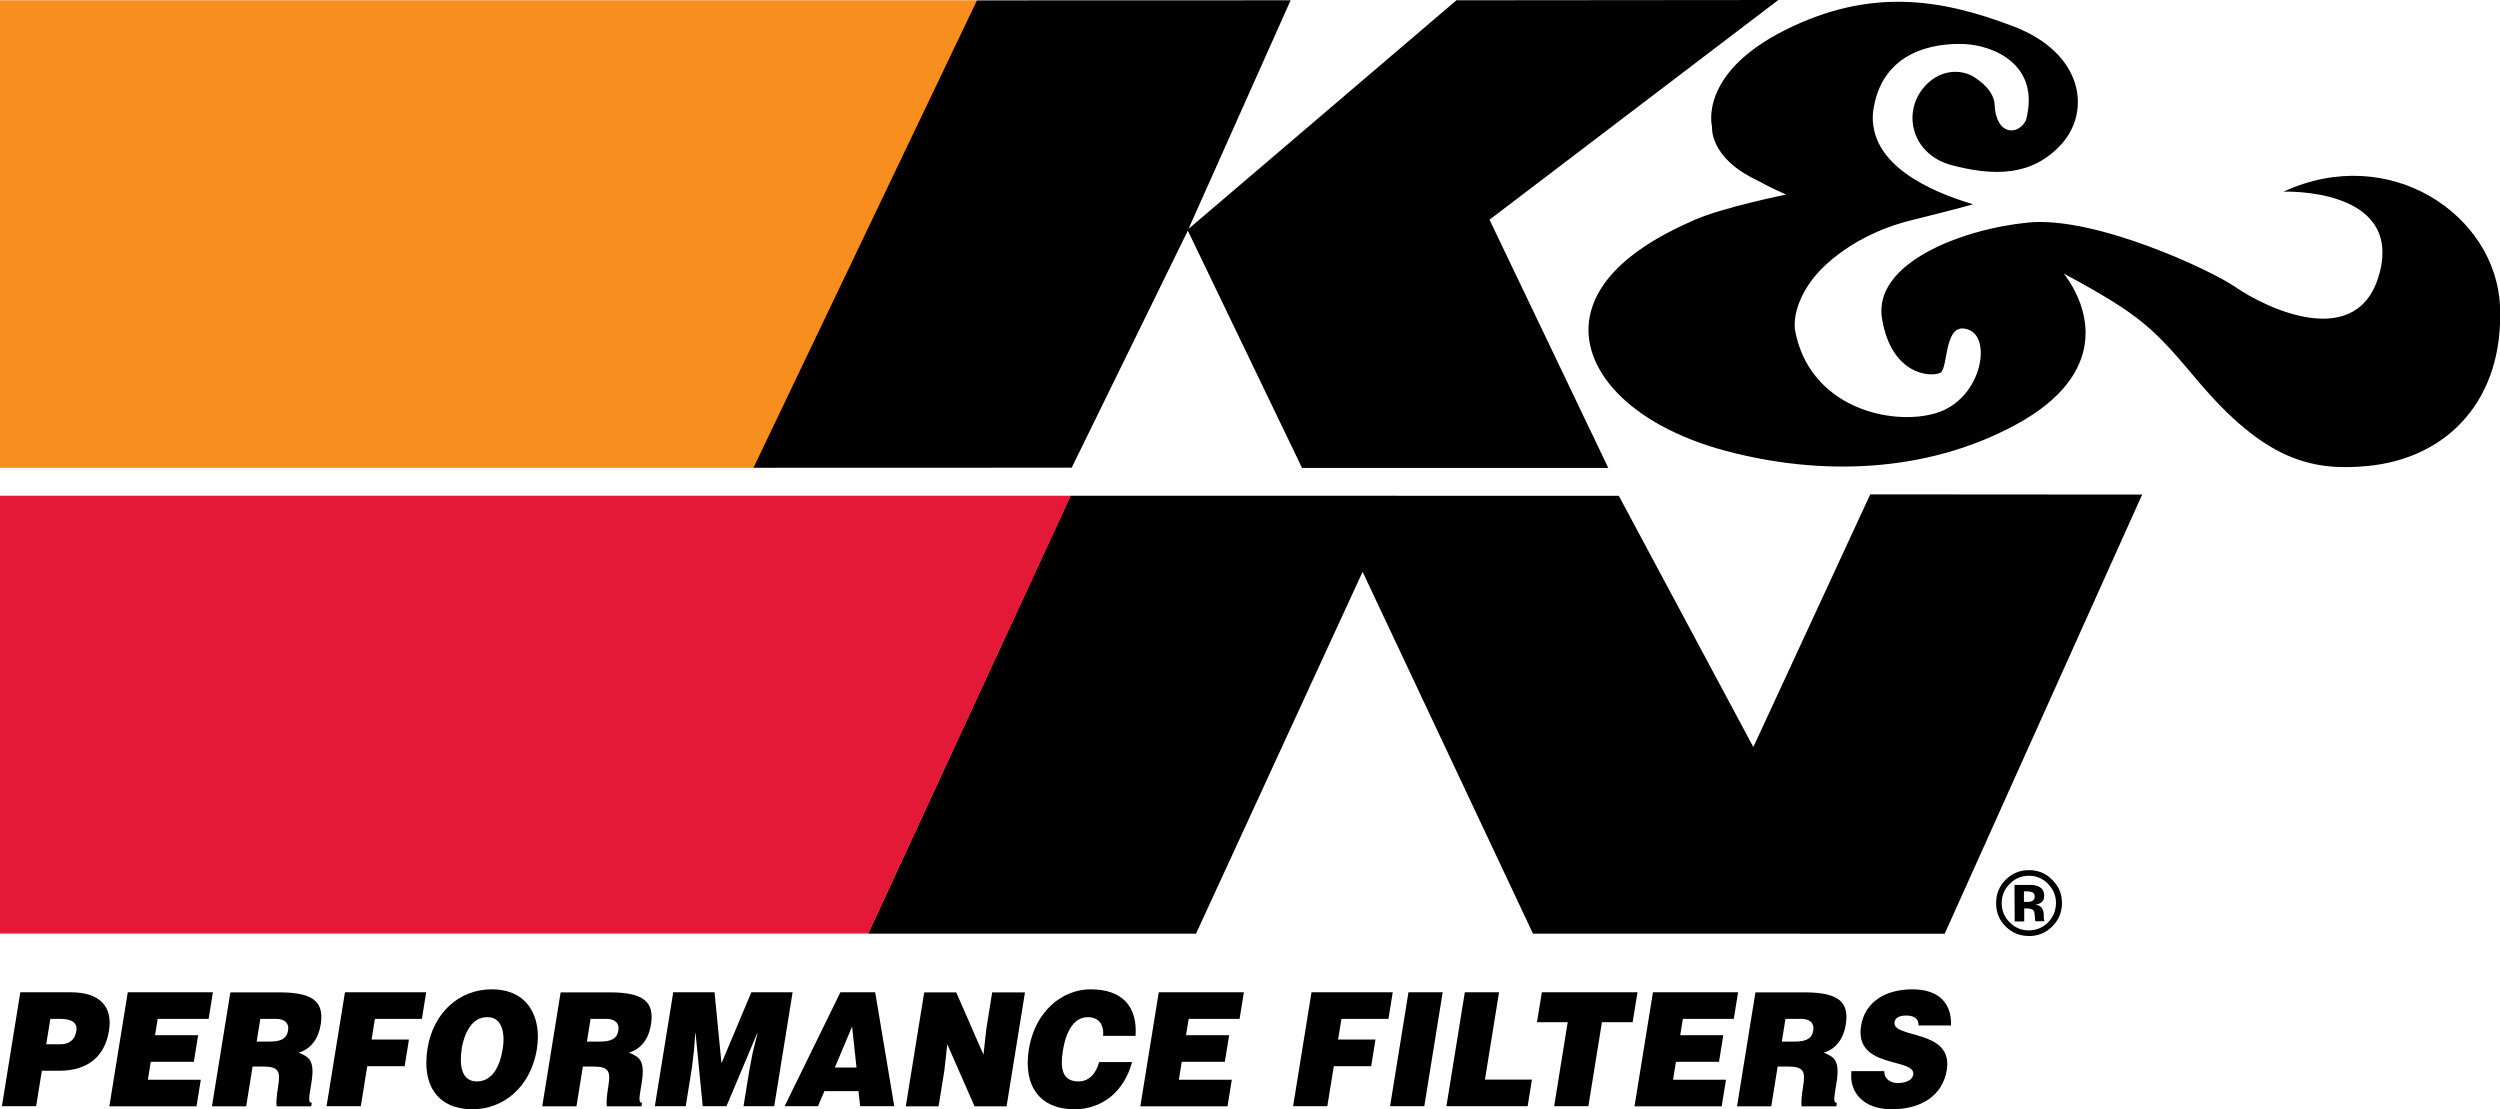
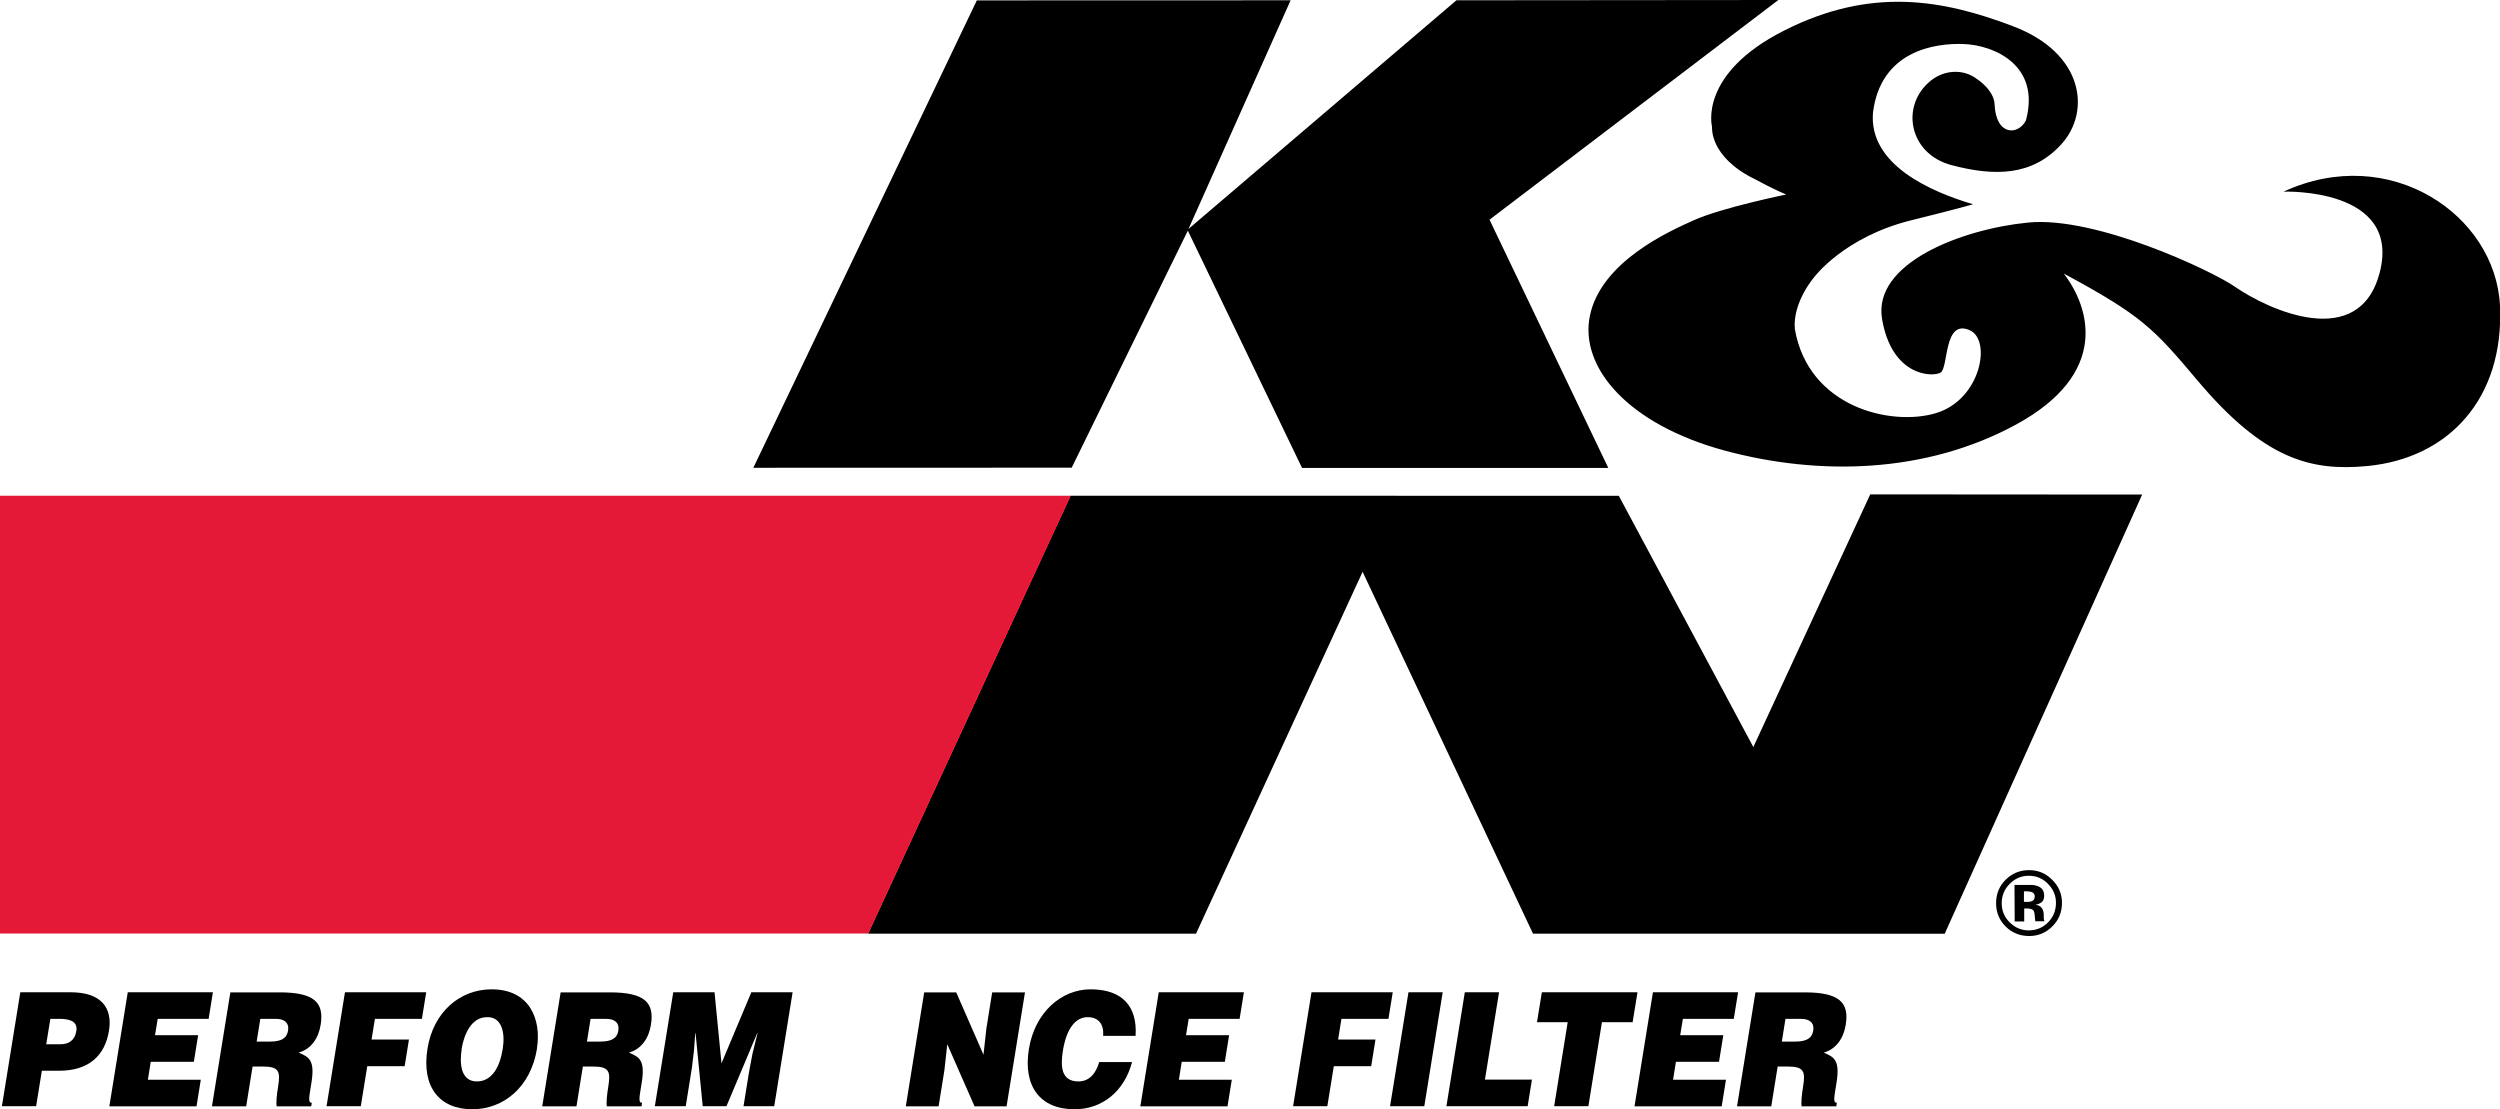
<svg xmlns="http://www.w3.org/2000/svg" id="Layer_2" data-name="Layer 2" viewBox="0 0 262.2 116.34">
  <defs>
    <style>      .cls-1 {        fill: #f78e1e;      }      .cls-2 {        fill: #e31937;      }    </style>
  </defs>
  <g id="Layer_1-2" data-name="Layer 1">
    <g>
      <g>
-         <polygon class="cls-1" points="102.45 .03 0 .03 0 49.06 79.01 49.06 102.45 .03" />
        <polygon class="cls-2" points="91.05 97.91 0 97.91 0 51.99 112.29 51.99 91.05 97.91" />
        <path d="M214.79,92.7c.56.56.84,1.23.84,1.99,0,.79-.27,1.47-.82,2.04-.55.56-1.22.84-2.01.85-.78,0-1.45-.27-2.01-.83-.57-.55-.85-1.23-.85-2.03,0-.78.27-1.44.82-2,.56-.58,1.23-.87,2.03-.87.78,0,1.45.28,2.01.85M215.22,92.26c-.67-.68-1.49-1.01-2.44-1-.91,0-1.7.32-2.37.95-.71.68-1.06,1.51-1.06,2.52,0,.97.34,1.79,1.01,2.45.67.66,1.49.99,2.46.99.94,0,1.75-.34,2.41-.99.68-.67,1.03-1.5,1.03-2.48,0-.95-.34-1.76-1.03-2.43M213.21,94.45c-.13.09-.31.14-.55.14h-.39v-1.11s.24,0,.24,0c.25,0,.45.03.58.08.2.08.31.22.31.44,0,.21-.06.36-.19.45M212.28,95.28h.43c.15.02.27.04.35.07.13.05.23.15.28.28.03.08.05.24.07.46.01.24.03.41.06.53h.95s-.03-.11-.03-.11c-.01-.04-.02-.08-.03-.11,0-.04-.01-.07-.01-.11v-.34c0-.39-.12-.67-.34-.86-.12-.1-.3-.17-.54-.21.26-.03.48-.12.66-.26.18-.14.27-.38.26-.7,0-.42-.17-.73-.51-.91-.2-.11-.45-.17-.75-.2-.05,0-.32,0-.79,0-.47,0-.83,0-1.06,0l.02,3.83h1s0-1.36,0-1.36Z" />
        <polygon points="112.4 49.05 79.01 49.06 102.45 .04 135.36 .03 124.65 24.01 152.75 .03 186.51 0 156.22 23.04 168.68 49.08 136.56 49.08 124.58 24.19 112.4 49.05" />
        <path d="M206.89,21.41c-4.32-1.29-10.93-4.1-10.45-9.63.83-6.47,6.49-7.28,9.55-7.16,3.06.12,8.06,2.15,6.49,8-.78,1.58-3.16,1.68-3.29-1.71-.03-.75-.58-1.82-2.1-2.8-1.27-.82-3.15-.83-4.64.39-3.16,2.61-2.24,7.64,2.23,8.82,4.48,1.18,8.48,1.18,11.55-2.23,3.06-3.41,2.33-9.51-5.08-12.33-7.42-2.83-14.93-4.15-24,.43-9.08,4.58-7.59,10.11-7.59,10.11,0,0-.32,3.15,4.51,5.5,2,1.09,3.27,1.6,3.27,1.6,0,0-6.74,1.37-9.72,2.71-2.51,1.13-9.69,4.31-10.87,10-1.12,5.42,4.01,11.41,14.15,14.15,9.87,2.66,21.1,2.43,30.61-2.77,9.72-5.32,7.72-12.17,4.94-15.8,8.2,4.42,9.42,5.75,14.02,11.21,7,8.31,11.92,9.53,17.79,8.98,8.58-.81,14.37-7.1,13.94-16.79-.44-9.56-11.57-17.13-22.7-11.99,0,0,12.41-.47,10.08,8.5-2.15,8.27-11.65,3.92-15.2,1.46-2.42-1.68-14.6-7.42-21.67-6.72-7.07.7-16.3,4.3-15.32,10.1,1,5.97,5.19,6.14,6.12,5.65.88-.47.3-5.68,3.07-4.46,2.33,1.02,1.17,7.29-3.54,8.7-4.71,1.41-13.39-.61-14.8-8.84-.23-2.82,2.03-5.42,2.03-5.42,0,0,3.12-4.22,10.19-5.97,5.09-1.26,6.45-1.67,6.45-1.67Z" />
        <polygon points="112.29 51.99 169.78 52 183.89 78.35 196.15 51.85 224.67 51.87 203.96 97.93 160.78 97.92 142.91 59.97 125.44 97.92 91.05 97.92 112.29 51.99" />
      </g>
      <g>
        <path d="M.2,116.02l1.93-11.95h5.28c3.15,0,4.42,1.58,4.02,4.03-.41,2.57-2.08,4.2-5.23,4.2h-1.81l-.6,3.72H.2ZM6.34,109.52c.84,0,1.5-.37,1.67-1.4.18-1.11-.95-1.26-1.71-1.26h-1.02l-.43,2.66h1.49Z" />
        <path d="M11.47,116.02l1.93-11.95h8.93l-.45,2.79h-5.34l-.28,1.71h4.52l-.45,2.79h-4.52l-.3,1.88h5.55l-.45,2.79h-9.14Z" />
        <path d="M26.49,111.86l-.67,4.17h-3.59l1.93-11.95h5.17c3.65,0,4.68,1.08,4.3,3.4-.22,1.38-.97,2.54-2.31,2.92,1.08.46,1.73.76,1.34,3.17-.25,1.56-.38,2.09.04,2.09l-.06.37h-3.63c-.05-.27-.02-1.03.16-2.09.25-1.56.09-2.08-1.58-2.08h-1.1ZM26.91,109.24h1.41c1.11,0,1.75-.3,1.89-1.13.14-.85-.41-1.25-1.24-1.25h-1.67l-.38,2.37Z" />
        <path d="M34.25,116.02l1.93-11.95h8.52l-.45,2.79h-4.93l-.35,2.17h3.92l-.45,2.79h-3.92l-.68,4.2h-3.59Z" />
        <path d="M56.32,109.98c-.66,4.07-3.54,6.36-6.78,6.36-3.44,0-5.36-2.32-4.7-6.39.61-3.75,3.33-6.19,6.73-6.19,3.91,0,5.25,3.07,4.74,6.22ZM48.43,109.98c-.25,1.53-.13,3.44,1.59,3.44,1.55,0,2.4-1.46,2.71-3.44.26-1.62-.07-3.35-1.66-3.3-1.63,0-2.4,1.79-2.65,3.3Z" />
        <path d="M61.13,111.86l-.67,4.17h-3.59l1.93-11.95h5.17c3.65,0,4.68,1.08,4.3,3.4-.22,1.38-.97,2.54-2.31,2.92,1.08.46,1.73.76,1.34,3.17-.25,1.56-.38,2.09.04,2.09l-.06.37h-3.64c-.05-.27-.02-1.03.16-2.09.25-1.56.09-2.08-1.58-2.08h-1.1ZM61.55,109.24h1.41c1.11,0,1.75-.3,1.89-1.13.14-.85-.41-1.25-1.24-1.25h-1.67l-.38,2.37Z" />
        <path d="M68.68,116.02l1.93-11.95h4.33l.73,7.45,3.13-7.45h4.33l-1.93,11.95h-3.22l.59-3.65.35-1.86.53-2.16h-.03l-3.23,7.67h-2.49l-.75-7.67h-.03l-.13,1.76-.22,1.86-.65,4.05h-3.22Z" />
-         <path d="M82.29,116.02l5.85-11.95h3.65l2,11.95h-3.58l-.17-1.58h-3.58l-.67,1.58h-3.51ZM89.36,107.68l-1.8,4.28h2.27l-.46-4.28Z" />
        <path d="M103.15,110.6l.3-2.72.61-3.8h3.44l-1.93,11.95h-3.36l-2.86-6.51-.3,2.72-.61,3.79h-3.44l1.93-11.95h3.36l2.85,6.52Z" />
        <path d="M115.7,108.64c.09-1.24-.5-1.96-1.63-1.96-1.26,0-2.21,1.18-2.59,3.49-.27,1.68-.19,3.25,1.63,3.25,1.16,0,1.85-.88,2.17-2.03h3.45c-.82,3.09-3.14,4.95-6.03,4.95-3.62,0-5.42-2.42-4.79-6.31.62-3.87,3.42-6.27,6.47-6.27,3.35,0,4.92,1.81,4.72,4.88h-3.41Z" />
        <path d="M119.6,116.02l1.93-11.95h8.93l-.45,2.79h-5.34l-.28,1.71h4.52l-.45,2.79h-4.52l-.3,1.88h5.55l-.45,2.79h-9.14Z" />
        <path d="M135.62,116.02l1.93-11.95h8.52l-.45,2.79h-4.93l-.35,2.17h3.92l-.45,2.79h-3.92l-.68,4.2h-3.59Z" />
        <path d="M145.79,116.02l1.93-11.95h3.59l-1.93,11.95h-3.59Z" />
        <path d="M151.7,116.02l1.93-11.95h3.59l-1.48,9.16h4.93l-.45,2.79h-8.52Z" />
        <path d="M161.7,104.07h10.04l-.51,3.14h-3.22l-1.42,8.81h-3.59l1.42-8.81h-3.22l.51-3.14Z" />
        <path d="M171.43,116.02l1.93-11.95h8.93l-.45,2.79h-5.34l-.28,1.71h4.52l-.45,2.79h-4.52l-.3,1.88h5.55l-.45,2.79h-9.14Z" />
        <path d="M186.44,111.86l-.67,4.17h-3.59l1.93-11.95h5.17c3.65,0,4.68,1.08,4.3,3.4-.22,1.38-.97,2.54-2.31,2.92,1.08.46,1.73.76,1.34,3.17-.25,1.56-.38,2.09.04,2.09l-.06.37h-3.64c-.05-.27-.02-1.03.16-2.09.25-1.56.09-2.08-1.58-2.08h-1.09ZM186.87,109.24h1.41c1.11,0,1.75-.3,1.89-1.13.14-.85-.41-1.25-1.24-1.25h-1.67l-.38,2.37Z" />
-         <path d="M201.22,107.54c0-.42-.15-.66-.38-.81-.23-.15-.54-.22-.89-.22-.79,0-1.18.25-1.25.68-.29,1.79,6.19.68,5.48,5.03-.45,2.77-2.78,4.12-5.79,4.12s-4.48-1.84-4.21-4h3.44c0,.43.17.75.44.95.26.2.62.3.97.3.9,0,1.54-.32,1.63-.88.29-1.81-6.21-.56-5.47-5.13.41-2.54,2.62-3.82,5.36-3.82,3.04,0,4.15,1.69,4.07,3.79h-3.41Z" />
      </g>
    </g>
  </g>
</svg>